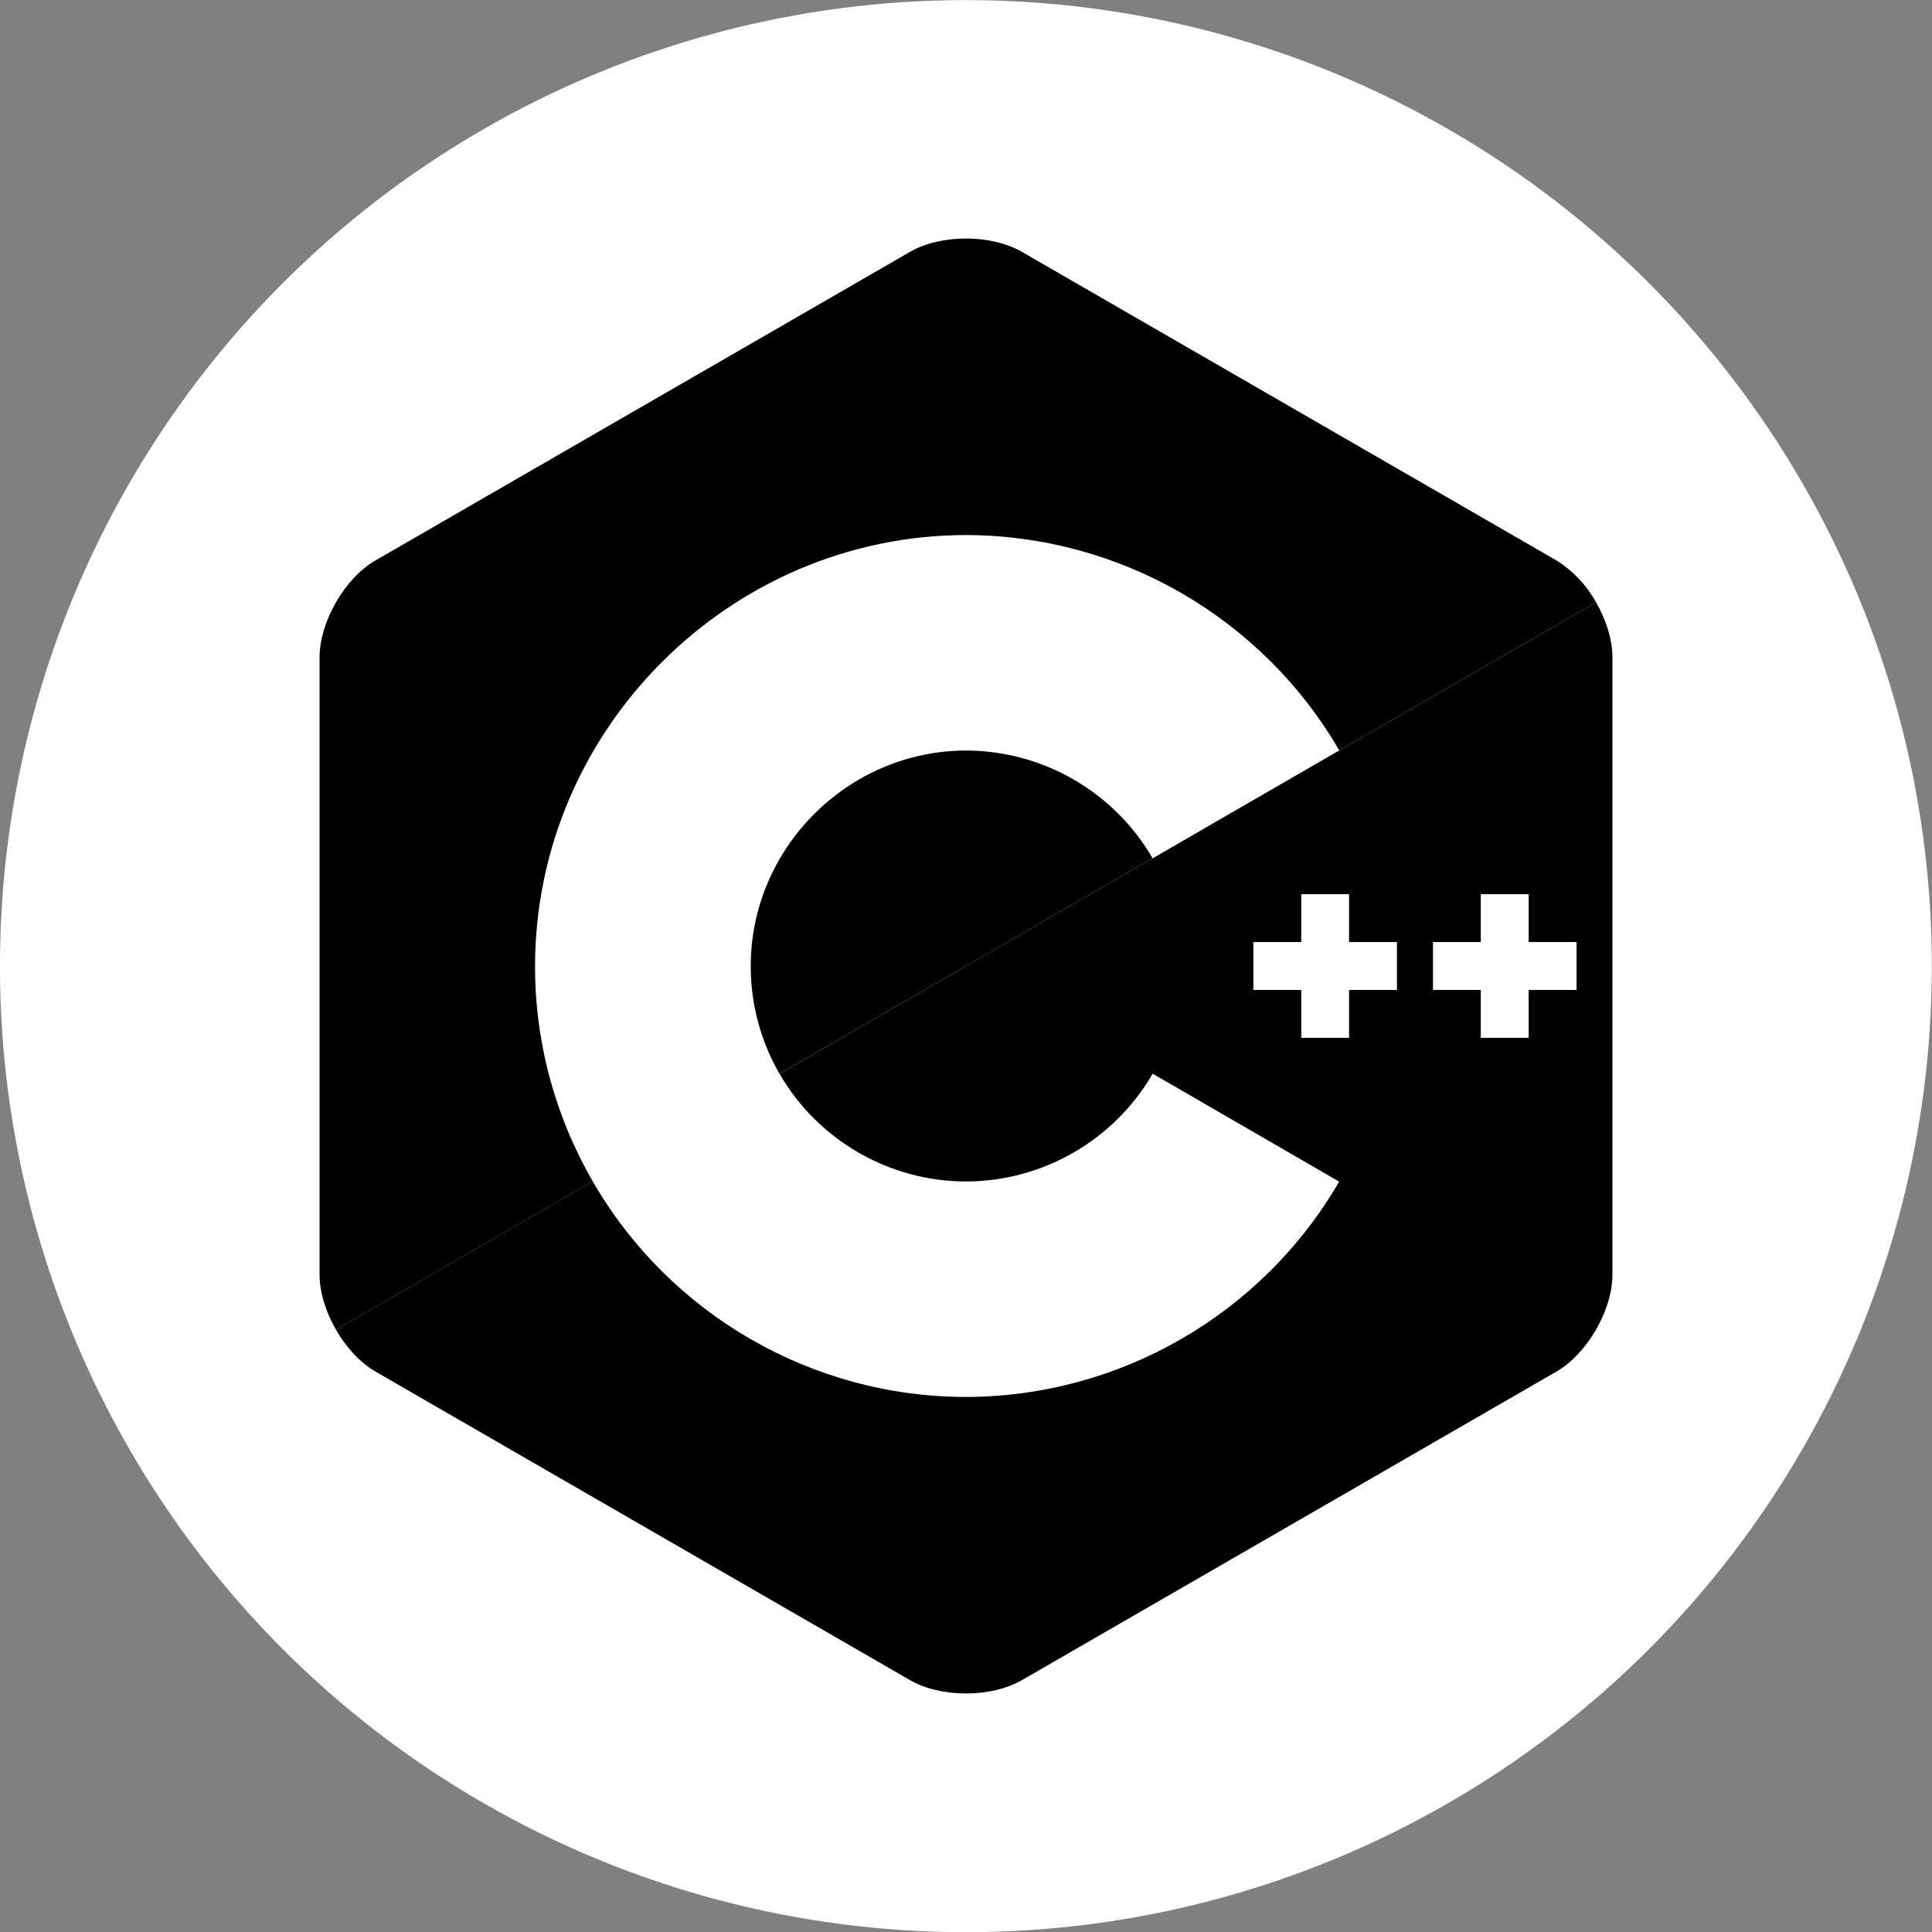
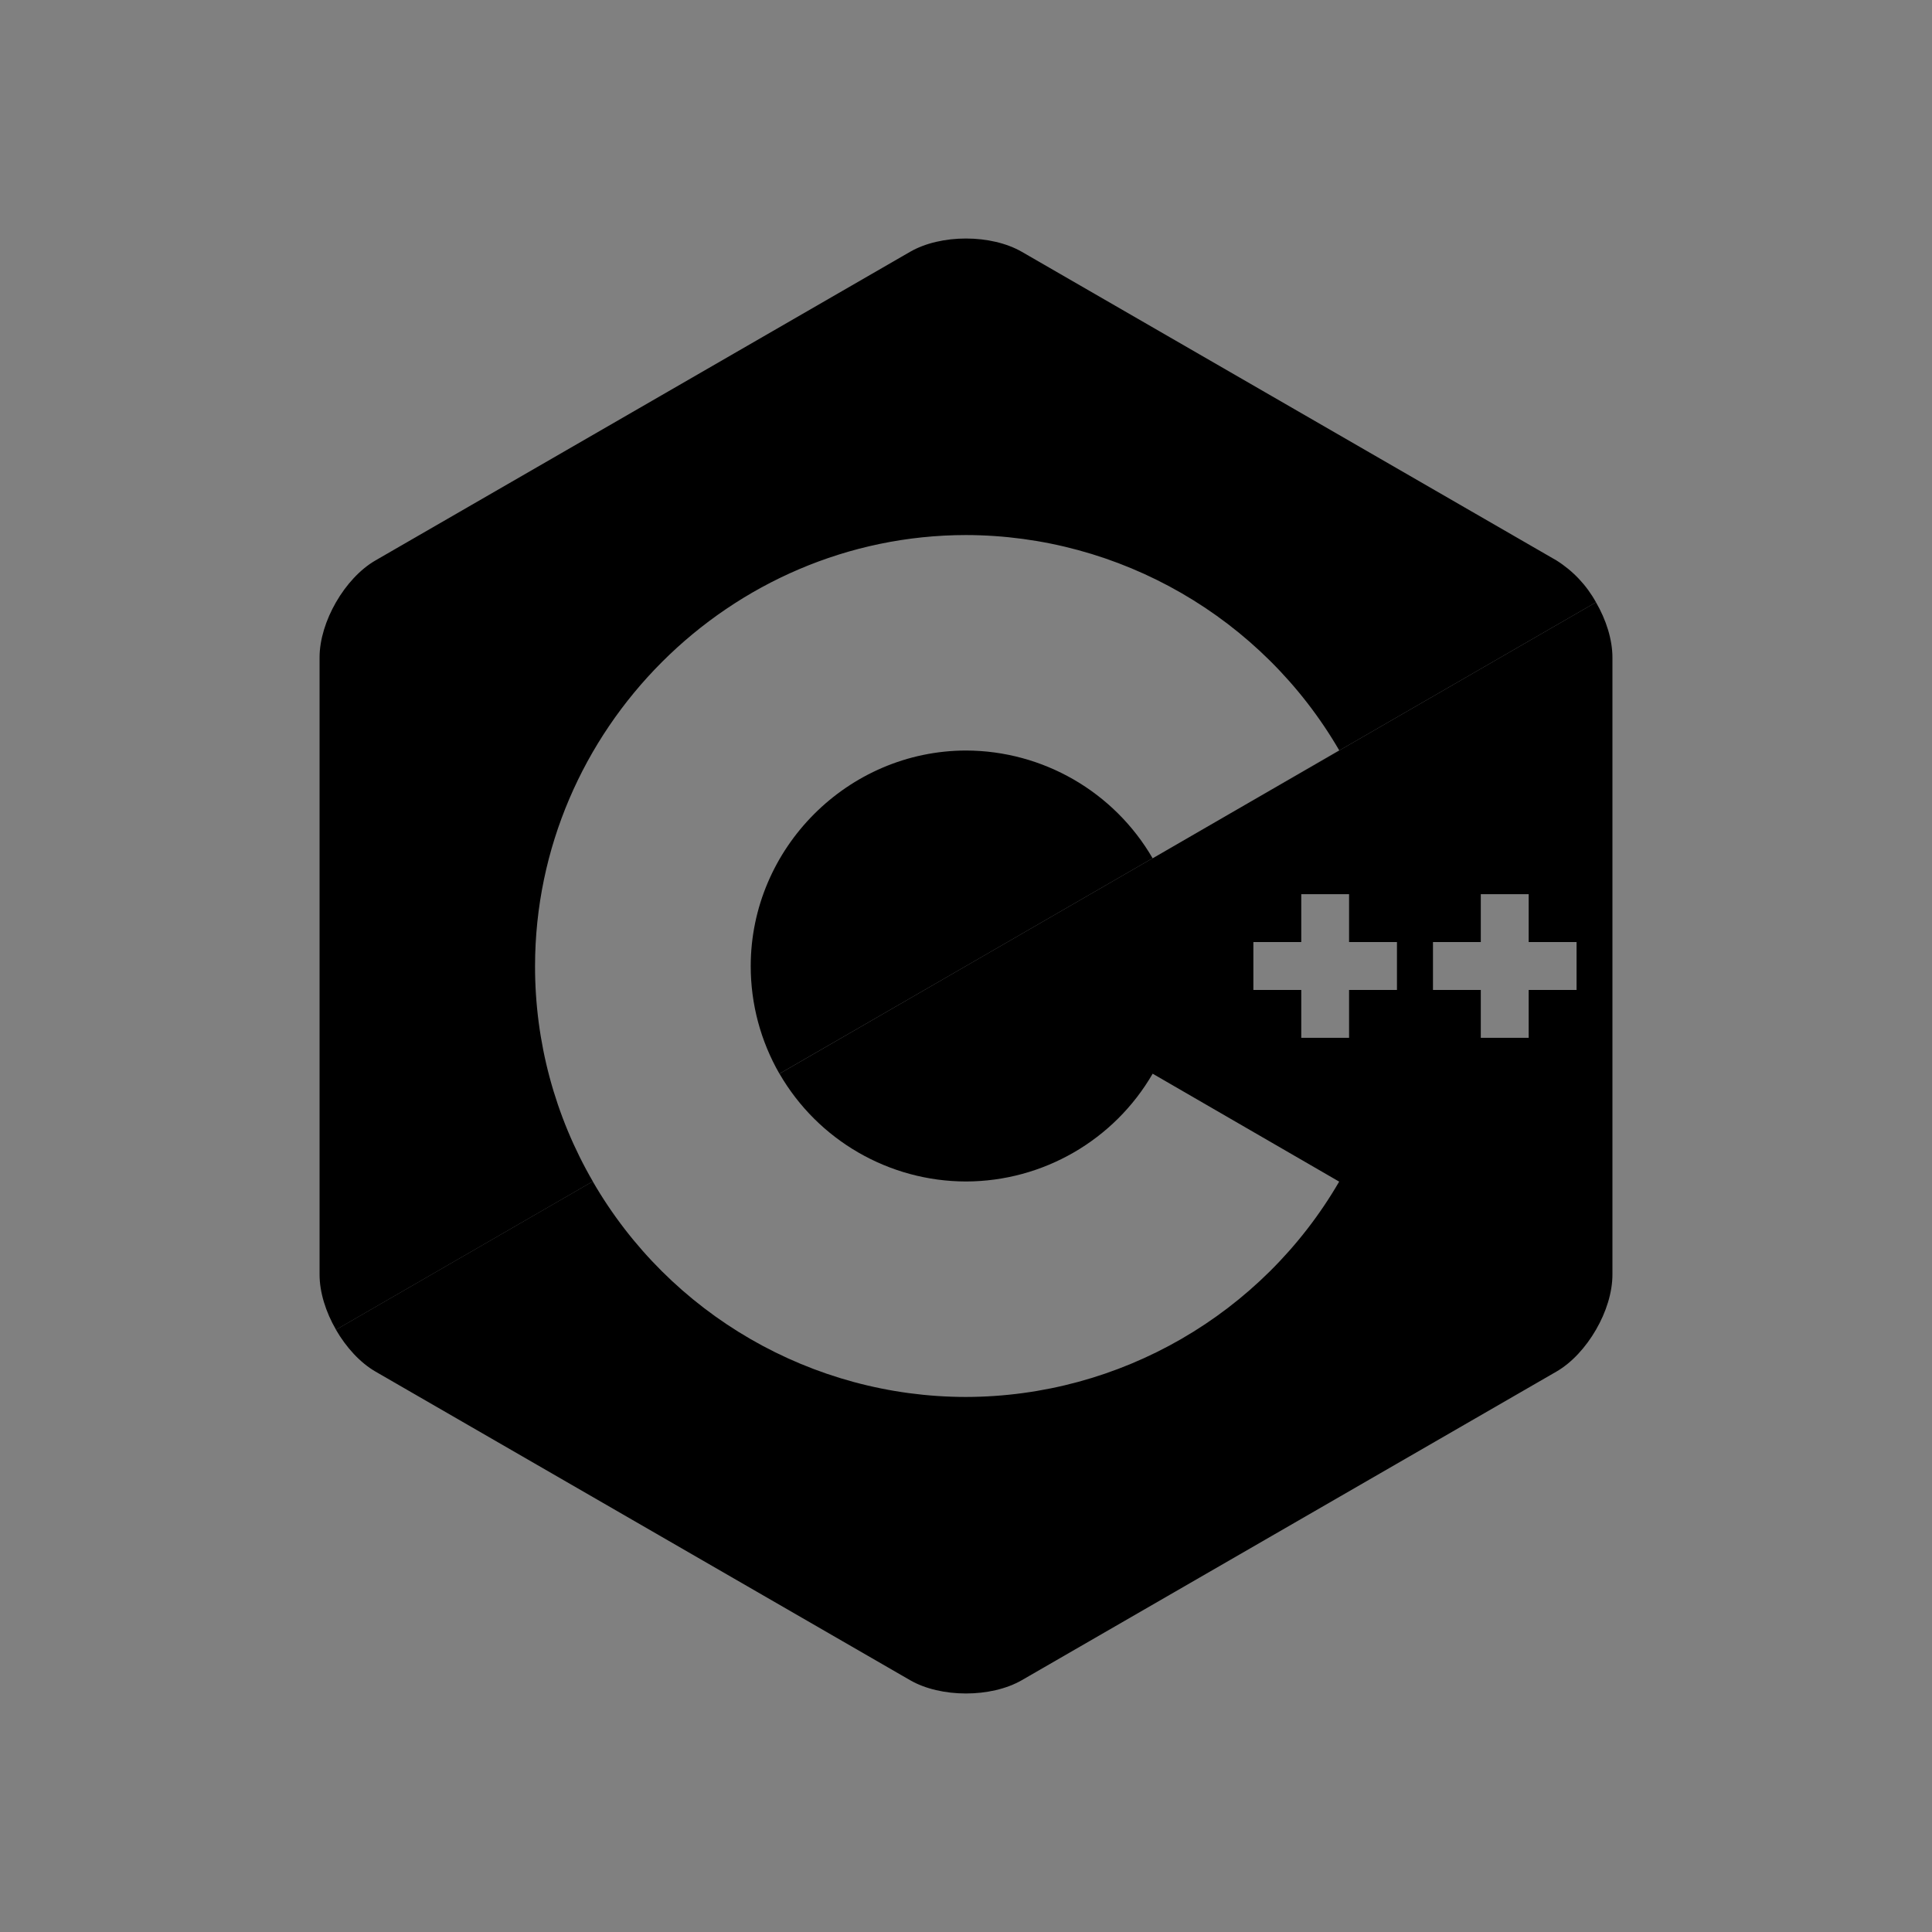
<svg xmlns="http://www.w3.org/2000/svg" width="100%" height="100%" viewBox="0 0 100 100" version="1.1" xml:space="preserve" style="fill-rule:evenodd;clip-rule:evenodd;stroke-linejoin:round;stroke-miterlimit:2;">
  <rect x="0" y="0" width="100" height="100" fill="#808080" stroke="none" />
  <g transform="matrix(3.385,0,0,2.383,-108.461,-70.706)">
-     <ellipse cx="46.811" cy="50.656" rx="14.77" ry="20.983" style="fill:white;" />
-   </g>
+     </g>
  <g id="cpp.svg" transform="matrix(0.113,0,0,0.113,50,50)">
    <g transform="matrix(1,0,0,1,-400,-400)">
      <path d="M202.6,400C202.71,291.751 291.751,202.71 400,202.6C470.385,202.745 535.608,240.374 570.967,301.233L521,330.133L688.567,233.4C684.257,225.58 678.028,218.983 670.467,214.233L425.633,72.9C411.5,64.733 388.433,64.733 374.333,72.9L129.5,214.233C115.433,222.367 103.9,242.367 103.9,258.667L103.9,541.333C103.9,549.5 106.767,558.567 111.433,566.6L229.067,498.667C211.684,468.696 202.55,434.647 202.6,400Z" style="fill-rule:nonzero;" />
      <path d="M485.467,350.633C467.805,320.192 435.194,301.368 400,301.3C345.873,301.405 301.393,345.973 301.393,400.1C301.393,417.376 305.924,434.355 314.533,449.333L400,400L485.467,350.633Z" style="fill-rule:nonzero;" />
      <path d="M688.567,233.4L520.367,330.5L485.5,350.667L485.467,350.633L400,400L314.567,449.333C332.179,479.811 364.799,498.661 400,498.7C435.214,498.643 467.846,479.802 485.5,449.333L570.933,498.767C535.585,559.636 470.356,597.268 399.967,597.4C329.537,597.359 264.26,559.653 229.033,498.667L111.4,566.6C116.067,574.667 122.467,581.7 129.5,585.767L374.333,727.1C388.433,735.267 411.5,735.267 425.633,727.1L670.467,585.767C677.5,581.7 683.9,574.667 688.567,566.6C693.233,558.567 696.1,549.5 696.1,541.333L696.1,258.667C696.1,250.5 693.233,241.433 688.567,233.4ZM597.4,410.967L575.467,410.967L575.467,432.9L553.567,432.9L553.567,410.967L531.633,410.967L531.633,389.033L553.567,389.033L553.567,367.1L575.467,367.1L575.467,389.033L597.4,389.033L597.4,410.967ZM679.667,410.967L657.733,410.967L657.733,432.9L635.8,432.9L635.8,410.967L613.9,410.967L613.9,389.033L635.8,389.033L635.8,367.1L657.733,367.1L657.733,389.033L679.667,389.033L679.667,410.967Z" style="fill-rule:nonzero;" />
    </g>
  </g>
</svg>